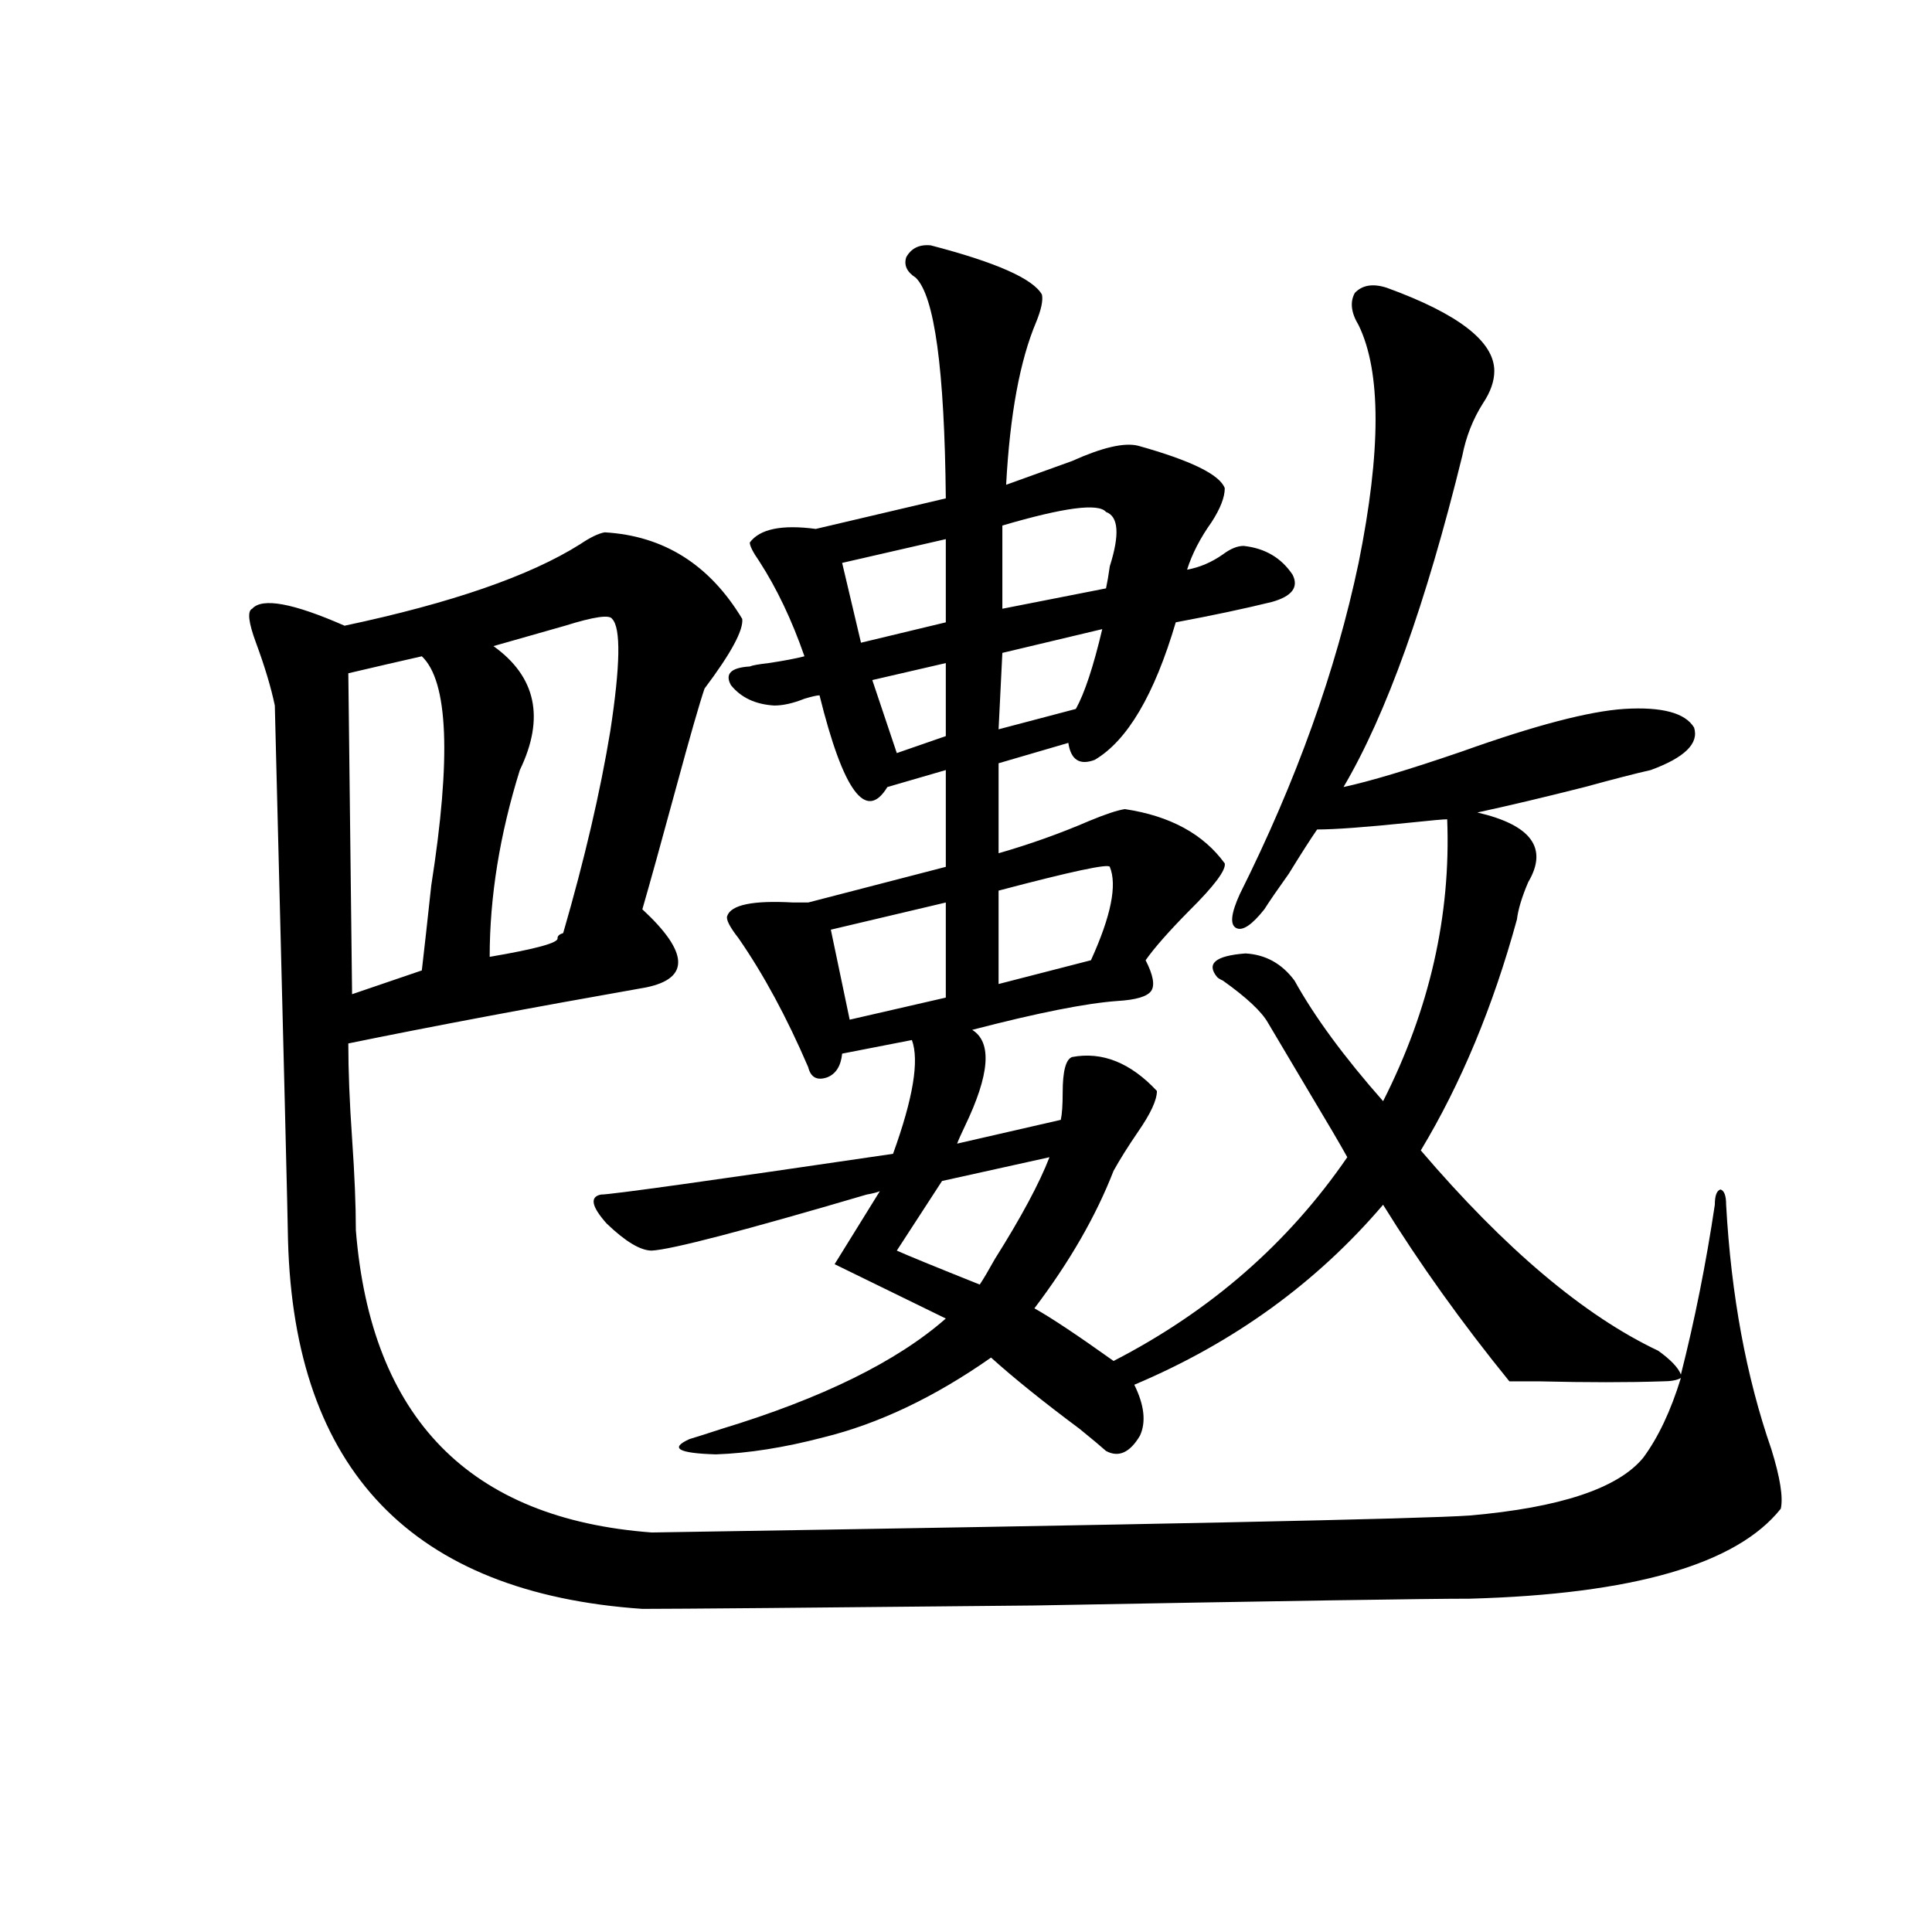
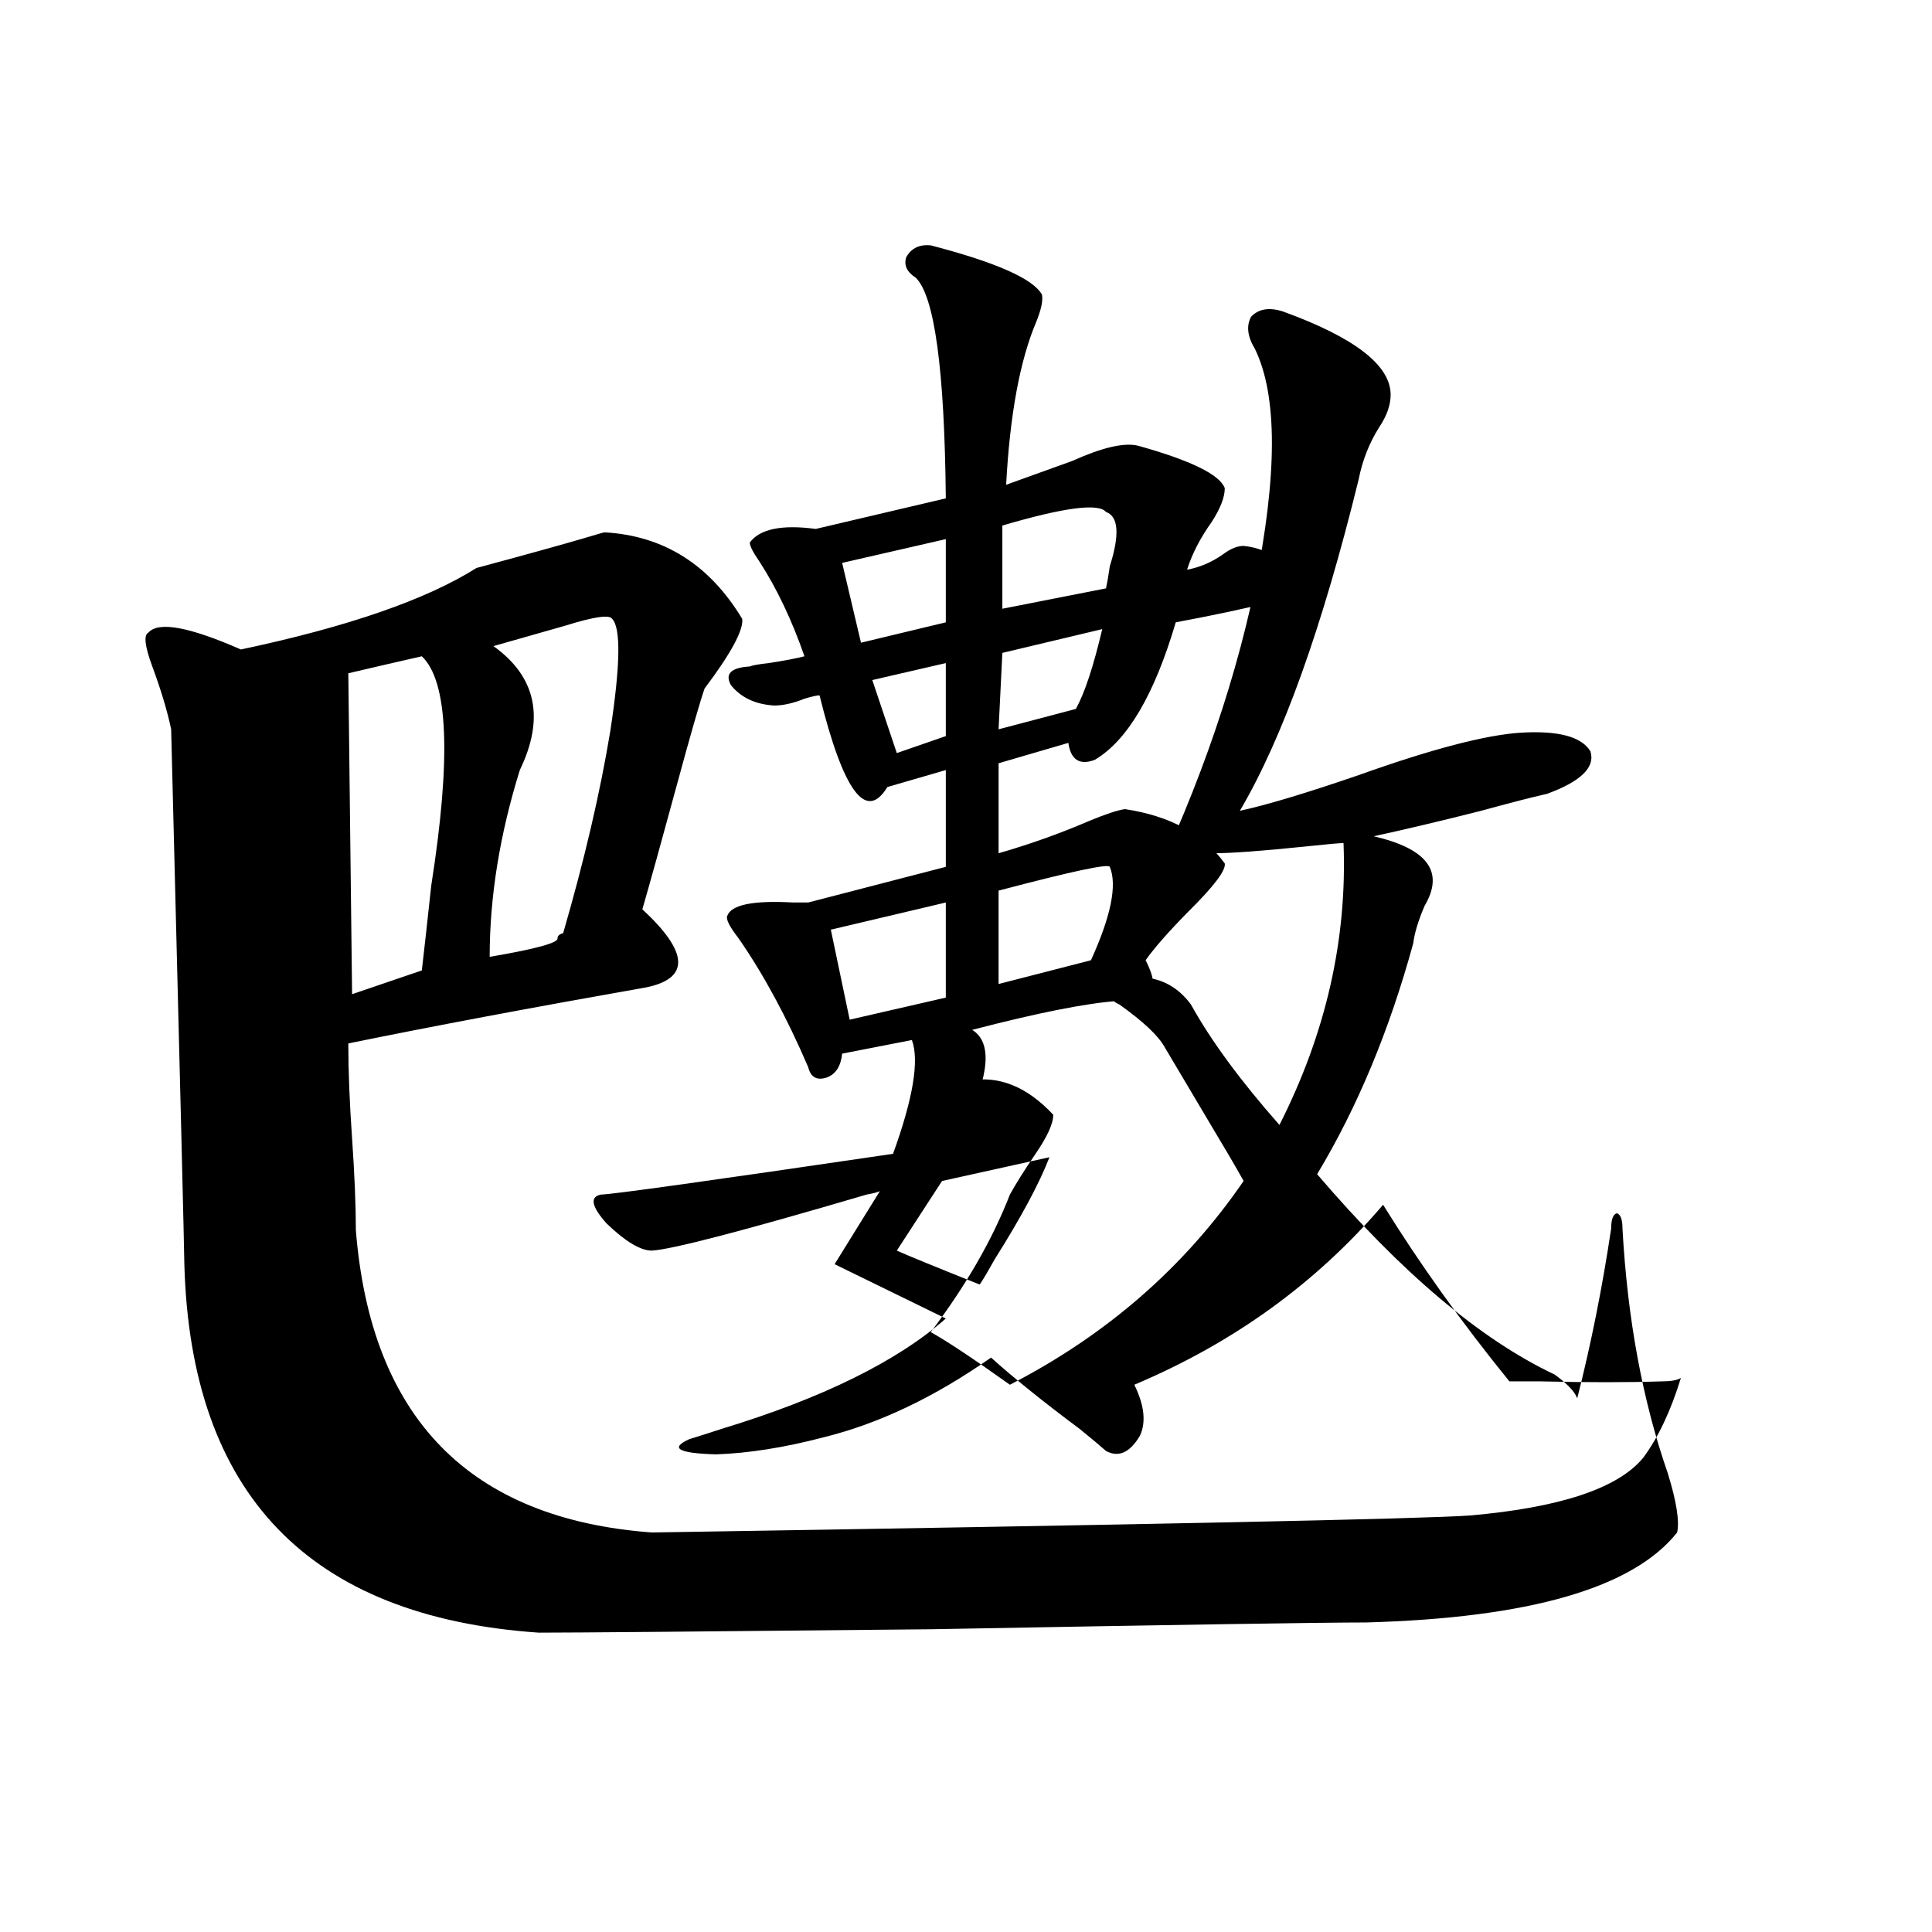
<svg xmlns="http://www.w3.org/2000/svg" version="1.1" id="图层_1" x="0px" y="0px" width="1000px" height="1000px" viewBox="0 0 1000 1000" enable-background="new 0 0 1000 1000" xml:space="preserve">
-   <path d="M312.968,275.535c30.563,1.758,54.298,16.699,71.218,44.824c0.641,5.864-5.854,17.881-19.512,36.035  c-2.606,7.622-7.484,24.609-14.634,50.977c-7.805,28.716-13.658,49.81-17.561,63.281c24.055,22.275,24.71,35.747,1.951,40.43  c-59.846,10.547-111.217,20.215-154.143,29.004c0,14.063,0.641,30.474,1.951,49.219c1.296,18.76,1.951,34.58,1.951,47.461  c7.805,97.271,58.855,149.414,153.167,156.445c257.555-4.092,398.68-7.031,423.404-8.789c46.828-4.092,76.736-14.063,89.754-29.883  c7.805-10.547,14.299-24.307,19.512-41.309c-1.951,1.182-5.213,1.758-9.756,1.758c-17.561,0.591-38.703,0.591-63.413,0  c-7.805,0-13.018,0-15.609,0c-24.725-30.459-46.508-60.933-65.364-91.406c-34.48,40.43-77.406,71.494-128.777,93.164  c5.198,10.547,6.174,19.336,2.927,26.367c-5.213,8.789-11.066,11.426-17.561,7.91c-2.606-2.334-7.164-6.152-13.658-11.426  c-18.871-14.063-34.146-26.367-45.853-36.914c-29.268,20.518-58.215,34.277-86.827,41.309c-20.167,5.273-38.703,8.213-55.608,8.789  c-19.512-0.576-24.069-3.213-13.658-7.91c3.902-1.167,9.421-2.925,16.585-5.273c52.026-15.82,90.729-34.854,116.095-57.129  l-57.56-28.125l23.414-37.793c-1.311,0.591-3.582,1.182-6.829,1.758c-63.748,18.76-100.82,28.428-111.217,29.004  c-5.854,0-13.658-4.683-23.414-14.063c-7.805-8.789-8.78-13.76-2.927-14.941c5.198,0,55.608-7.031,151.216-21.094  c10.396-28.701,13.658-48.34,9.756-58.887l-36.097,7.031c-0.655,6.455-3.262,10.547-7.805,12.305c-5.213,1.758-8.46,0-9.756-5.273  c-11.066-25.776-23.094-48.037-36.097-66.797c-4.558-5.85-6.509-9.668-5.854-11.426c1.951-5.85,13.323-8.198,34.146-7.031  c3.902,0,6.494,0,7.805,0l71.218-18.457v-50.098l-30.243,8.789c-11.066,18.169-22.773,2.349-35.121-47.461  c-1.311,0-3.902,0.591-7.805,1.758c-5.854,2.349-11.066,3.516-15.609,3.516c-9.756-0.576-17.24-4.092-22.438-10.547  c-3.262-5.85,0-9.077,9.756-9.668c1.296-0.576,4.543-1.167,9.756-1.758c7.805-1.167,13.979-2.334,18.536-3.516  c-6.509-18.745-14.313-35.156-23.414-49.219c-3.262-4.683-4.878-7.91-4.878-9.668c5.198-7.031,16.585-9.365,34.146-7.031  l67.315-15.82c-0.655-66.797-5.854-104.878-15.609-114.258c-4.558-2.925-6.188-6.44-4.878-10.547  c2.592-4.683,6.829-6.729,12.683-6.152c33.811,8.789,53.002,17.29,57.56,25.488c0.641,2.939-0.335,7.622-2.927,14.063  c-8.46,19.927-13.658,48.052-15.609,84.375c9.756-3.516,21.128-7.607,34.146-12.305c15.609-7.031,26.981-9.668,34.146-7.91  c27.316,7.622,42.271,14.941,44.877,21.973c0,4.697-2.286,10.547-6.829,17.578c-5.854,8.213-10.091,16.411-12.683,24.609  c6.494-1.167,12.683-3.804,18.536-7.91c3.902-2.925,7.47-4.395,10.731-4.395c11.052,1.182,19.512,6.152,25.365,14.941  c3.247,6.455-0.335,11.138-10.731,14.063c-14.313,3.516-30.898,7.031-49.755,10.547c-11.066,37.505-25.045,61.235-41.95,71.191  c-7.805,2.939-12.362,0-13.658-8.789l-36.097,10.547v46.582c16.25-4.683,31.859-10.244,46.828-16.699  c8.445-3.516,14.634-5.562,18.536-6.152c23.414,3.516,40.64,12.896,51.706,28.125c0.641,3.516-5.533,11.729-18.536,24.609  c-10.411,10.547-17.896,19.048-22.438,25.488c3.902,7.622,4.878,12.896,2.927,15.82c-1.951,2.939-7.805,4.697-17.561,5.273  c-16.265,1.182-41.31,6.152-75.12,14.941c10.396,6.455,9.101,23.154-3.902,50.098c-1.951,4.106-3.262,7.031-3.902,8.789  l53.657-12.305c0.641-2.925,0.976-7.607,0.976-14.063c0-11.123,1.616-17.275,4.878-18.457c15.609-2.925,30.243,2.939,43.901,17.578  c0,4.697-3.262,11.729-9.756,21.094c-5.213,7.622-9.436,14.365-12.683,20.215c-9.115,23.442-22.773,47.173-40.975,71.191  c8.445,4.697,22.104,13.774,40.975,27.246c50.075-25.776,90.395-60.933,120.973-105.469c-3.902-7.031-10.091-17.578-18.536-31.641  c-10.411-17.578-17.896-30.171-22.438-37.793c-3.262-5.85-11.066-13.184-23.414-21.973c-1.311-0.576-2.286-1.167-2.927-1.758  c-5.854-7.031-0.976-11.123,14.634-12.305c10.396,0.591,18.856,5.273,25.365,14.063c10.396,18.76,25.686,39.551,45.853,62.402  c24.055-47.461,35.121-96.089,33.17-145.898c-1.951,0-8.46,0.591-19.512,1.758c-22.773,2.349-38.703,3.516-47.804,3.516  c-3.262,4.697-8.14,12.305-14.634,22.852c-5.854,8.213-10.091,14.365-12.683,18.457c-6.509,8.213-11.387,11.426-14.634,9.668  c-3.262-1.758-2.606-7.607,1.951-17.578c29.268-58.584,49.755-115.713,61.462-171.387c11.707-58.008,11.707-99.014,0-123.047  c-3.902-6.44-4.558-12.002-1.951-16.699c3.902-4.092,9.421-4.971,16.585-2.637c37.072,13.486,55.608,27.837,55.608,43.066  c0,5.273-1.951,10.85-5.854,16.699c-5.213,8.213-8.78,17.29-10.731,27.246c-18.871,76.768-39.358,133.896-61.462,171.387  c13.658-2.925,34.146-9.077,61.462-18.457c37.713-13.472,65.685-20.791,83.9-21.973c19.512-1.167,31.539,2.061,36.097,9.668  c2.592,8.213-4.878,15.532-22.438,21.973c-7.805,1.758-19.191,4.697-34.146,8.789c-20.822,5.273-39.358,9.668-55.608,13.184  c27.957,6.455,36.737,18.457,26.341,36.035c-3.262,7.622-5.213,14.063-5.854,19.336c-12.362,45.127-28.947,84.966-49.755,119.531  c43.566,50.977,84.541,85.557,122.924,103.711c6.494,4.697,10.396,8.789,11.707,12.305c7.149-28.125,13.003-57.417,17.561-87.891  c0-4.683,0.976-7.319,2.927-7.91c1.951,0.591,2.927,3.228,2.927,7.91c2.592,46.885,10.396,89.072,23.414,126.563  c4.543,14.653,6.174,24.912,4.878,30.762c-22.773,28.716-76.431,44.248-160.972,46.582c-22.773,0-97.894,1.182-225.36,3.516  c-116.43,1.168-184.065,1.758-202.922,1.758c-119.021-8.198-180.163-71.768-183.41-190.723c0-5.273-2.286-97.559-6.829-276.855  c-1.951-9.365-5.213-20.215-9.756-32.52c-3.902-10.547-4.558-16.396-1.951-17.578c5.198-5.85,21.128-2.925,47.804,8.789  c55.273-11.714,95.928-25.776,121.948-42.188C305.483,278.172,309.706,276.126,312.968,275.535z M218.336,339.695  c-10.411,2.349-23.094,5.273-38.048,8.789l1.951,166.113l36.097-12.305c1.296-11.123,2.927-25.776,4.878-43.945  C233.61,392.142,231.994,352.591,218.336,339.695z M316.87,320.359c-1.311-2.334-9.436-1.167-24.39,3.516  c-14.313,4.106-26.676,7.622-37.072,10.547c22.104,15.82,26.661,37.217,13.658,64.16c-10.411,33.398-15.609,65.63-15.609,96.68  c24.055-4.092,35.762-7.319,35.121-9.668c0-1.167,0.976-2.046,2.927-2.637c11.052-38.081,19.177-72.949,24.39-104.59  C321.093,344.393,321.413,325.057,316.87,320.359z M489.549,467.137l-59.511,14.063l9.756,46.582l49.755-11.426V467.137z   M489.549,279.051l-53.657,12.305l9.756,41.309l43.901-10.547V279.051z M489.549,343.211L451.501,352l12.683,37.793l25.365-8.789  V343.211z M543.206,598.973l-55.608,12.305l-23.414,36.035c5.198,2.349,19.512,8.213,42.926,17.578  c1.951-2.925,4.543-7.319,7.805-13.184C528.572,630.037,537.993,612.459,543.206,598.973z M570.522,325.633l-51.706,12.305  l-1.951,39.551l39.999-10.547C561.407,358.743,565.965,344.969,570.522,325.633z M574.425,448.68  c-0.655-1.758-19.847,2.349-57.56,12.305v48.34l47.804-12.305C575.065,474.168,578.327,458.06,574.425,448.68z M572.474,264.988  c-3.902-4.683-21.798-2.334-53.657,7.031v43.066l53.657-10.547c0.641-2.925,1.296-6.729,1.951-11.426  C579.623,276.717,578.968,267.337,572.474,264.988z" />
+   <path d="M312.968,275.535c30.563,1.758,54.298,16.699,71.218,44.824c0.641,5.864-5.854,17.881-19.512,36.035  c-2.606,7.622-7.484,24.609-14.634,50.977c-7.805,28.716-13.658,49.81-17.561,63.281c24.055,22.275,24.71,35.747,1.951,40.43  c-59.846,10.547-111.217,20.215-154.143,29.004c0,14.063,0.641,30.474,1.951,49.219c1.296,18.76,1.951,34.58,1.951,47.461  c7.805,97.271,58.855,149.414,153.167,156.445c257.555-4.092,398.68-7.031,423.404-8.789c46.828-4.092,76.736-14.063,89.754-29.883  c7.805-10.547,14.299-24.307,19.512-41.309c-1.951,1.182-5.213,1.758-9.756,1.758c-17.561,0.591-38.703,0.591-63.413,0  c-7.805,0-13.018,0-15.609,0c-24.725-30.459-46.508-60.933-65.364-91.406c-34.48,40.43-77.406,71.494-128.777,93.164  c5.198,10.547,6.174,19.336,2.927,26.367c-5.213,8.789-11.066,11.426-17.561,7.91c-2.606-2.334-7.164-6.152-13.658-11.426  c-18.871-14.063-34.146-26.367-45.853-36.914c-29.268,20.518-58.215,34.277-86.827,41.309c-20.167,5.273-38.703,8.213-55.608,8.789  c-19.512-0.576-24.069-3.213-13.658-7.91c3.902-1.167,9.421-2.925,16.585-5.273c52.026-15.82,90.729-34.854,116.095-57.129  l-57.56-28.125l23.414-37.793c-1.311,0.591-3.582,1.182-6.829,1.758c-63.748,18.76-100.82,28.428-111.217,29.004  c-5.854,0-13.658-4.683-23.414-14.063c-7.805-8.789-8.78-13.76-2.927-14.941c5.198,0,55.608-7.031,151.216-21.094  c10.396-28.701,13.658-48.34,9.756-58.887l-36.097,7.031c-0.655,6.455-3.262,10.547-7.805,12.305c-5.213,1.758-8.46,0-9.756-5.273  c-11.066-25.776-23.094-48.037-36.097-66.797c-4.558-5.85-6.509-9.668-5.854-11.426c1.951-5.85,13.323-8.198,34.146-7.031  c3.902,0,6.494,0,7.805,0l71.218-18.457v-50.098l-30.243,8.789c-11.066,18.169-22.773,2.349-35.121-47.461  c-1.311,0-3.902,0.591-7.805,1.758c-5.854,2.349-11.066,3.516-15.609,3.516c-9.756-0.576-17.24-4.092-22.438-10.547  c-3.262-5.85,0-9.077,9.756-9.668c1.296-0.576,4.543-1.167,9.756-1.758c7.805-1.167,13.979-2.334,18.536-3.516  c-6.509-18.745-14.313-35.156-23.414-49.219c-3.262-4.683-4.878-7.91-4.878-9.668c5.198-7.031,16.585-9.365,34.146-7.031  l67.315-15.82c-0.655-66.797-5.854-104.878-15.609-114.258c-4.558-2.925-6.188-6.44-4.878-10.547  c2.592-4.683,6.829-6.729,12.683-6.152c33.811,8.789,53.002,17.29,57.56,25.488c0.641,2.939-0.335,7.622-2.927,14.063  c-8.46,19.927-13.658,48.052-15.609,84.375c9.756-3.516,21.128-7.607,34.146-12.305c15.609-7.031,26.981-9.668,34.146-7.91  c27.316,7.622,42.271,14.941,44.877,21.973c0,4.697-2.286,10.547-6.829,17.578c-5.854,8.213-10.091,16.411-12.683,24.609  c6.494-1.167,12.683-3.804,18.536-7.91c3.902-2.925,7.47-4.395,10.731-4.395c11.052,1.182,19.512,6.152,25.365,14.941  c3.247,6.455-0.335,11.138-10.731,14.063c-14.313,3.516-30.898,7.031-49.755,10.547c-11.066,37.505-25.045,61.235-41.95,71.191  c-7.805,2.939-12.362,0-13.658-8.789l-36.097,10.547v46.582c16.25-4.683,31.859-10.244,46.828-16.699  c8.445-3.516,14.634-5.562,18.536-6.152c23.414,3.516,40.64,12.896,51.706,28.125c0.641,3.516-5.533,11.729-18.536,24.609  c-10.411,10.547-17.896,19.048-22.438,25.488c3.902,7.622,4.878,12.896,2.927,15.82c-1.951,2.939-7.805,4.697-17.561,5.273  c-16.265,1.182-41.31,6.152-75.12,14.941c10.396,6.455,9.101,23.154-3.902,50.098c-1.951,4.106-3.262,7.031-3.902,8.789  c0.641-2.925,0.976-7.607,0.976-14.063c0-11.123,1.616-17.275,4.878-18.457c15.609-2.925,30.243,2.939,43.901,17.578  c0,4.697-3.262,11.729-9.756,21.094c-5.213,7.622-9.436,14.365-12.683,20.215c-9.115,23.442-22.773,47.173-40.975,71.191  c8.445,4.697,22.104,13.774,40.975,27.246c50.075-25.776,90.395-60.933,120.973-105.469c-3.902-7.031-10.091-17.578-18.536-31.641  c-10.411-17.578-17.896-30.171-22.438-37.793c-3.262-5.85-11.066-13.184-23.414-21.973c-1.311-0.576-2.286-1.167-2.927-1.758  c-5.854-7.031-0.976-11.123,14.634-12.305c10.396,0.591,18.856,5.273,25.365,14.063c10.396,18.76,25.686,39.551,45.853,62.402  c24.055-47.461,35.121-96.089,33.17-145.898c-1.951,0-8.46,0.591-19.512,1.758c-22.773,2.349-38.703,3.516-47.804,3.516  c-3.262,4.697-8.14,12.305-14.634,22.852c-5.854,8.213-10.091,14.365-12.683,18.457c-6.509,8.213-11.387,11.426-14.634,9.668  c-3.262-1.758-2.606-7.607,1.951-17.578c29.268-58.584,49.755-115.713,61.462-171.387c11.707-58.008,11.707-99.014,0-123.047  c-3.902-6.44-4.558-12.002-1.951-16.699c3.902-4.092,9.421-4.971,16.585-2.637c37.072,13.486,55.608,27.837,55.608,43.066  c0,5.273-1.951,10.85-5.854,16.699c-5.213,8.213-8.78,17.29-10.731,27.246c-18.871,76.768-39.358,133.896-61.462,171.387  c13.658-2.925,34.146-9.077,61.462-18.457c37.713-13.472,65.685-20.791,83.9-21.973c19.512-1.167,31.539,2.061,36.097,9.668  c2.592,8.213-4.878,15.532-22.438,21.973c-7.805,1.758-19.191,4.697-34.146,8.789c-20.822,5.273-39.358,9.668-55.608,13.184  c27.957,6.455,36.737,18.457,26.341,36.035c-3.262,7.622-5.213,14.063-5.854,19.336c-12.362,45.127-28.947,84.966-49.755,119.531  c43.566,50.977,84.541,85.557,122.924,103.711c6.494,4.697,10.396,8.789,11.707,12.305c7.149-28.125,13.003-57.417,17.561-87.891  c0-4.683,0.976-7.319,2.927-7.91c1.951,0.591,2.927,3.228,2.927,7.91c2.592,46.885,10.396,89.072,23.414,126.563  c4.543,14.653,6.174,24.912,4.878,30.762c-22.773,28.716-76.431,44.248-160.972,46.582c-22.773,0-97.894,1.182-225.36,3.516  c-116.43,1.168-184.065,1.758-202.922,1.758c-119.021-8.198-180.163-71.768-183.41-190.723c0-5.273-2.286-97.559-6.829-276.855  c-1.951-9.365-5.213-20.215-9.756-32.52c-3.902-10.547-4.558-16.396-1.951-17.578c5.198-5.85,21.128-2.925,47.804,8.789  c55.273-11.714,95.928-25.776,121.948-42.188C305.483,278.172,309.706,276.126,312.968,275.535z M218.336,339.695  c-10.411,2.349-23.094,5.273-38.048,8.789l1.951,166.113l36.097-12.305c1.296-11.123,2.927-25.776,4.878-43.945  C233.61,392.142,231.994,352.591,218.336,339.695z M316.87,320.359c-1.311-2.334-9.436-1.167-24.39,3.516  c-14.313,4.106-26.676,7.622-37.072,10.547c22.104,15.82,26.661,37.217,13.658,64.16c-10.411,33.398-15.609,65.63-15.609,96.68  c24.055-4.092,35.762-7.319,35.121-9.668c0-1.167,0.976-2.046,2.927-2.637c11.052-38.081,19.177-72.949,24.39-104.59  C321.093,344.393,321.413,325.057,316.87,320.359z M489.549,467.137l-59.511,14.063l9.756,46.582l49.755-11.426V467.137z   M489.549,279.051l-53.657,12.305l9.756,41.309l43.901-10.547V279.051z M489.549,343.211L451.501,352l12.683,37.793l25.365-8.789  V343.211z M543.206,598.973l-55.608,12.305l-23.414,36.035c5.198,2.349,19.512,8.213,42.926,17.578  c1.951-2.925,4.543-7.319,7.805-13.184C528.572,630.037,537.993,612.459,543.206,598.973z M570.522,325.633l-51.706,12.305  l-1.951,39.551l39.999-10.547C561.407,358.743,565.965,344.969,570.522,325.633z M574.425,448.68  c-0.655-1.758-19.847,2.349-57.56,12.305v48.34l47.804-12.305C575.065,474.168,578.327,458.06,574.425,448.68z M572.474,264.988  c-3.902-4.683-21.798-2.334-53.657,7.031v43.066l53.657-10.547c0.641-2.925,1.296-6.729,1.951-11.426  C579.623,276.717,578.968,267.337,572.474,264.988z" />
</svg>